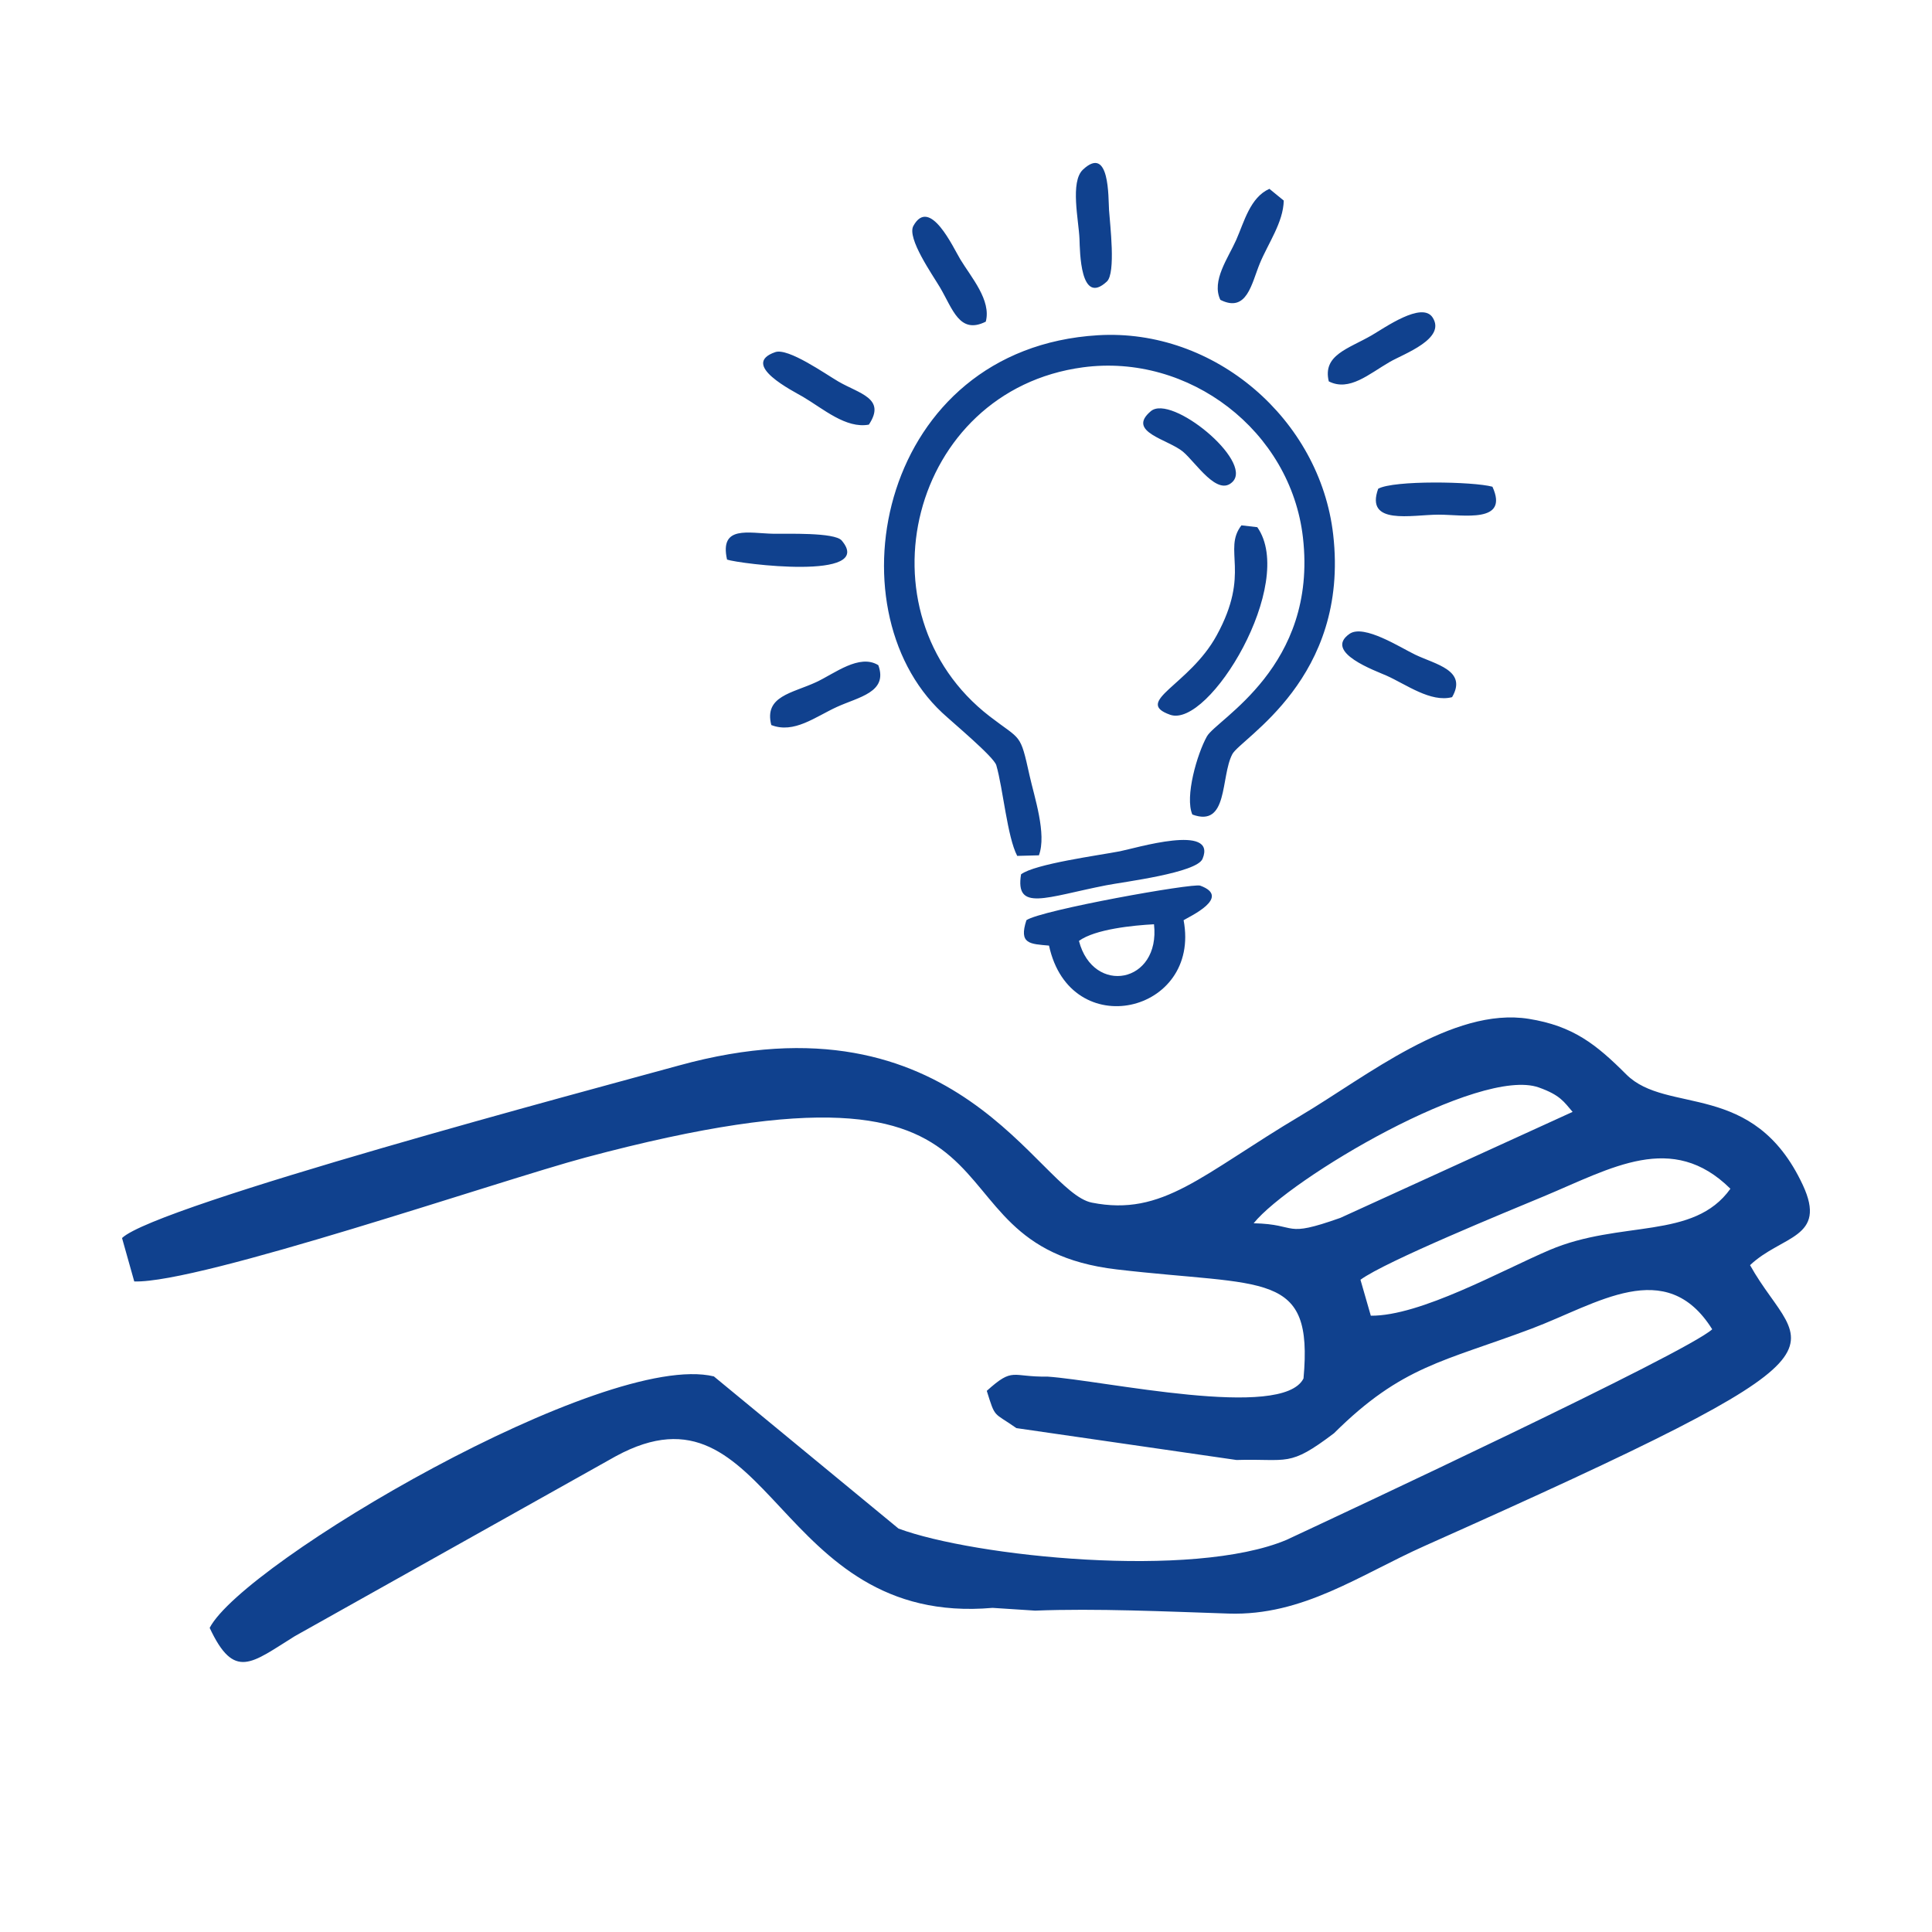
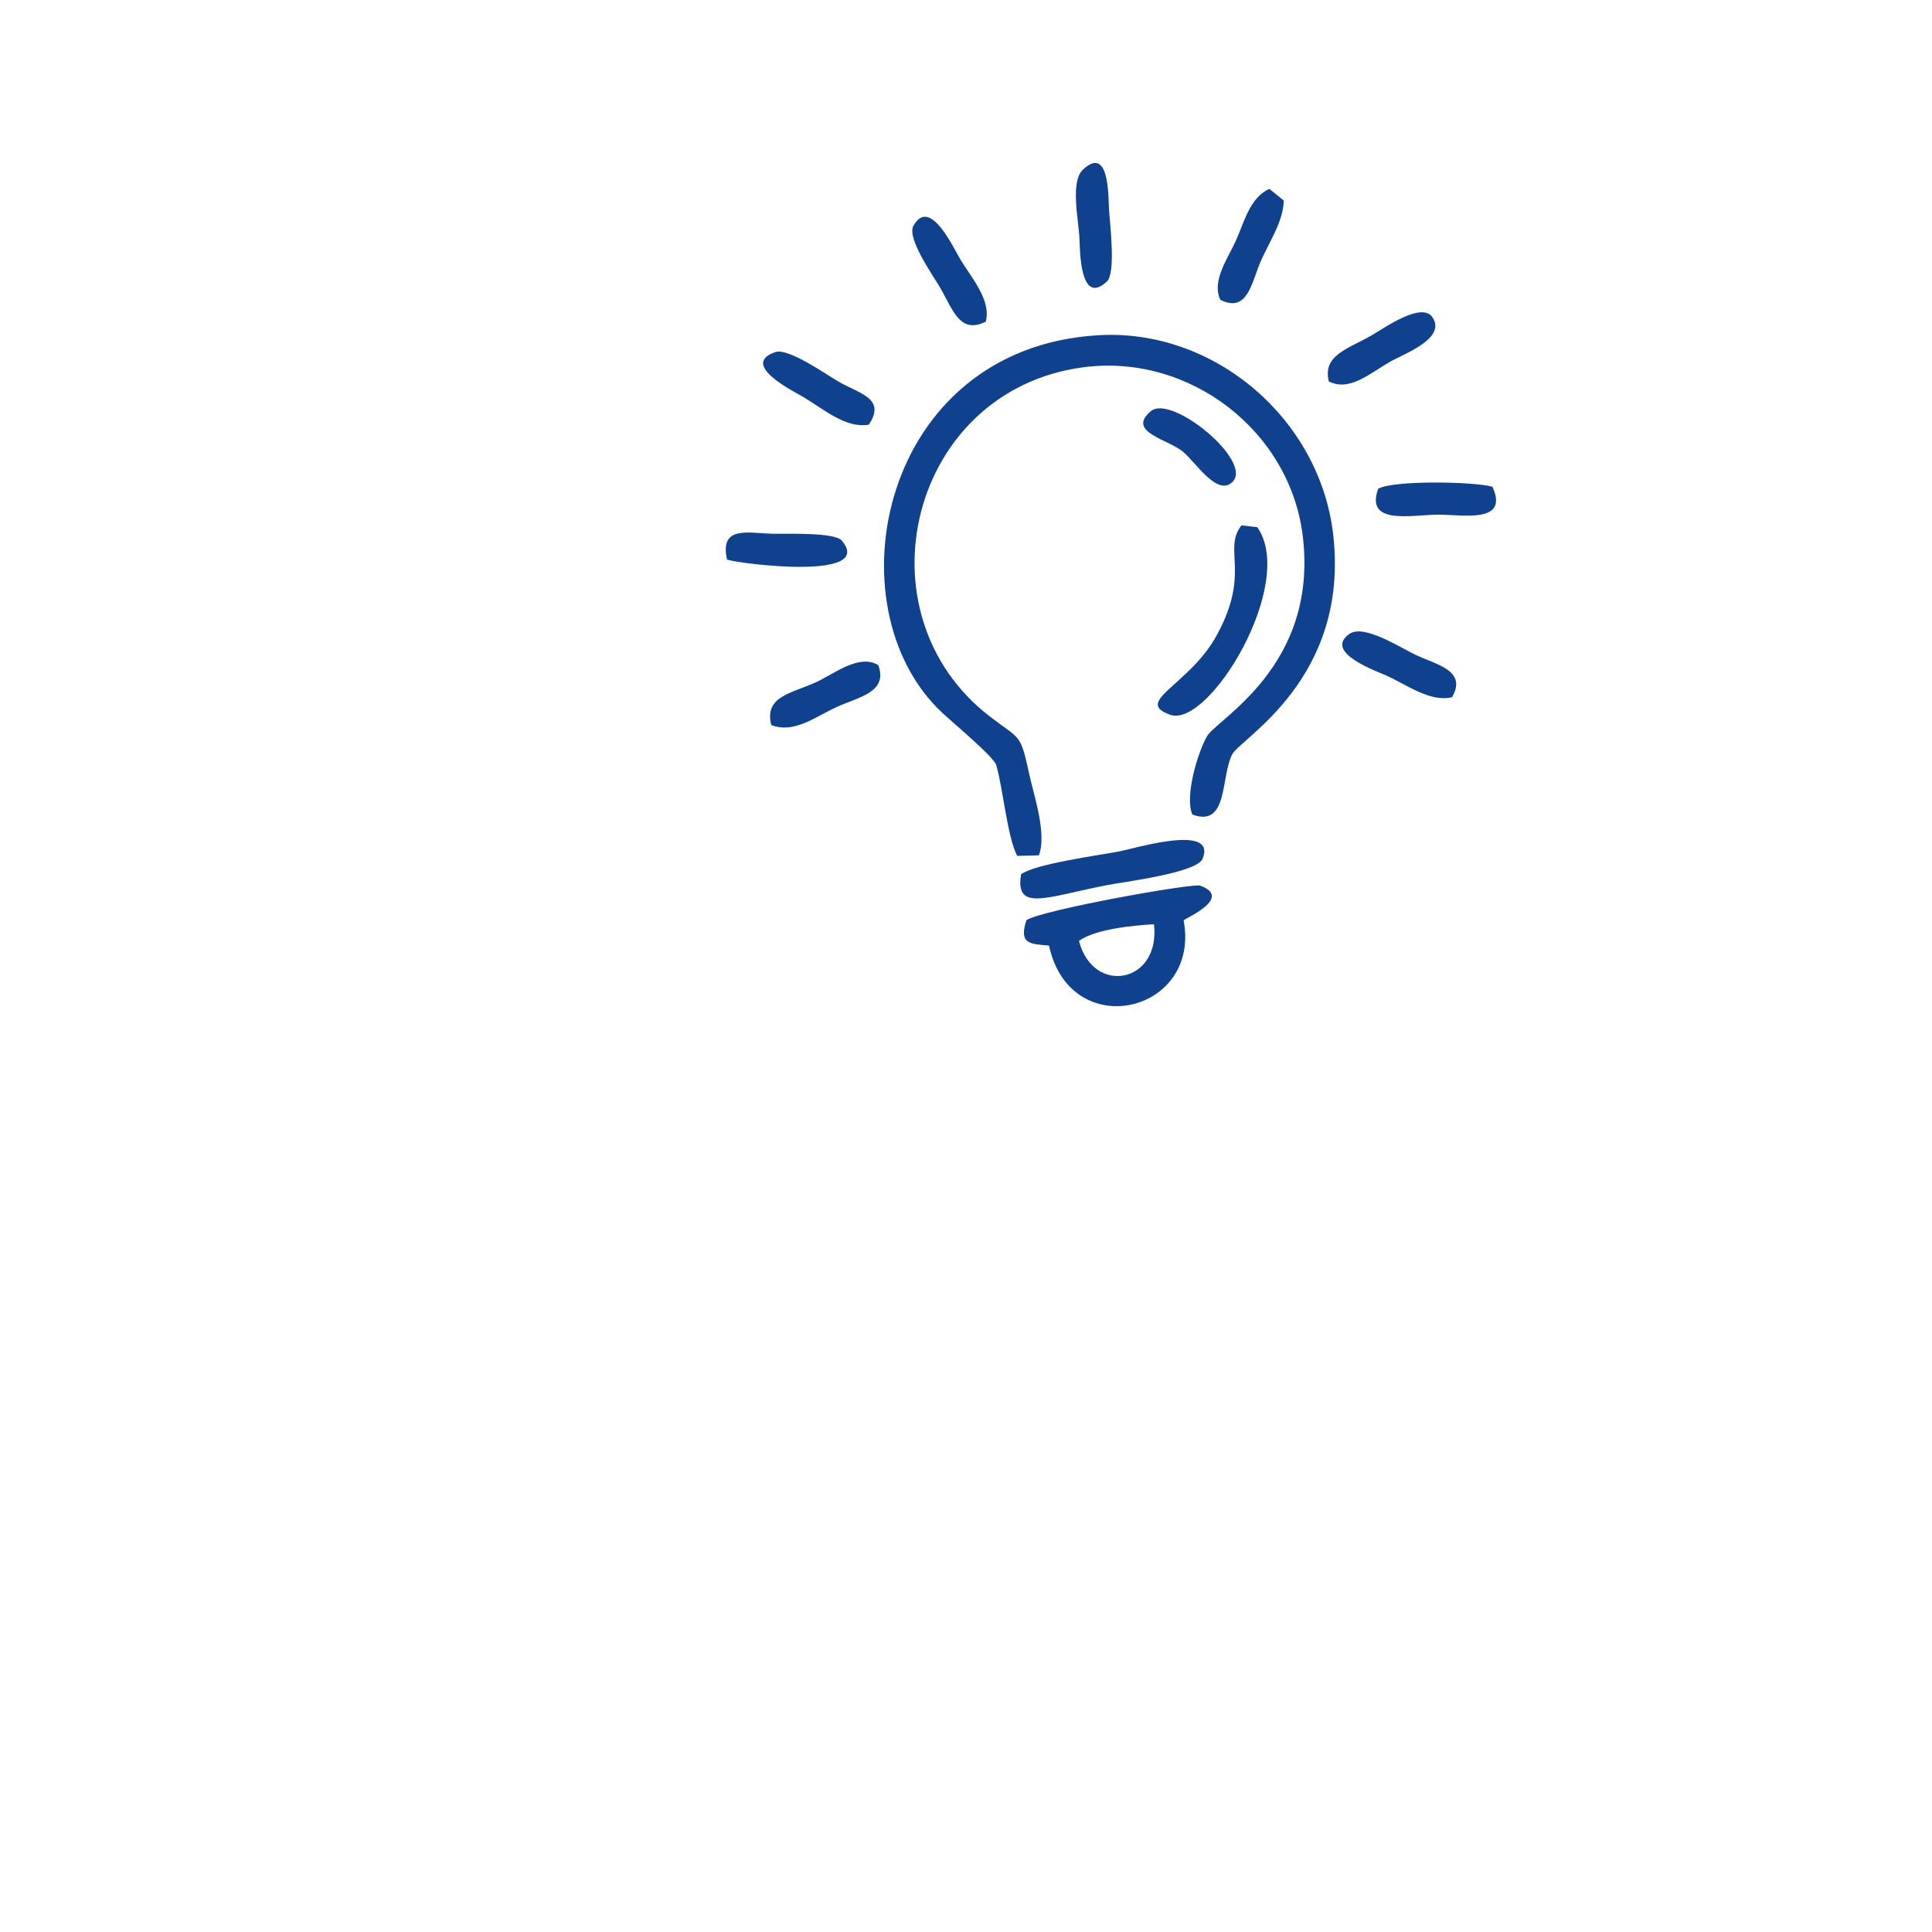
<svg xmlns="http://www.w3.org/2000/svg" xml:space="preserve" width="35433px" height="35433px" version="1.1" shape-rendering="geometricPrecision" text-rendering="geometricPrecision" image-rendering="optimizeQuality" fill-rule="evenodd" clip-rule="evenodd" viewBox="0 0 35433 35433">
  <g id="Слой_x0020_1">
-     <path fill="#10418E" d="M28841.7 20391.98l-4259.57 1944.01c-1069.77,378.17 -748.23,117.06 -1590.17,98.68 664.61,-823.4 4144.99,-2877.18 5229.99,-2490.4 392.41,139.91 458.64,260.78 619.75,447.71zm-3700.92 3738.17l-189.75 -659.15c454.01,-335.62 2709.46,-1257.87 3359.18,-1528.75 1248.92,-520.56 2357.28,-1196.93 3425.73,-140.57 -676.04,947.42 -2011.73,567.09 -3318.77,1124.58 -876.06,373.54 -2368.38,1212.67 -3276.39,1203.89zm-4657.6 -848.56c2738.43,319.88 3604.88,8.61 3423.25,1999.64 -386.95,769.25 -3667.97,33.94 -4697.18,-34.28 -665.11,11.26 -617.93,-182.96 -1111.67,261.28 161.11,516.59 117.73,382.97 542.92,683.49l4037.03 584.64c953.88,-28.81 953.05,141.73 1787.21,-489.77 1250.09,-1241.31 2011.56,-1312.17 3625.75,-1919.5 1197.6,-450.53 2463.25,-1343.3 3311.65,12.25 -479.84,437.45 -6791.36,3387.16 -7806.5,3861.69 -1720.98,725.22 -5729.37,307.64 -7116.55,-206.8l-3386.82 -2791.09c-2003.45,-483.47 -8628.9,3416.46 -9246.83,4612.08 452.85,968.94 767.6,644.58 1561.53,151.99l5885.18 -3299.06c2848.7,-1550.11 2906.32,3130.18 6911.9,2780.15l780.51 50.67c1110.51,-44.04 2416.89,16.89 3547.1,53.98 1366.16,44.7 2399.84,-707.01 3602.07,-1243.47 8412,-3753.73 6909.25,-3443.28 5962.33,-5146.54 578.52,-548.05 1426.26,-489.61 966.29,-1472.79 -903.54,-1931.09 -2490.23,-1279.06 -3236.81,-2025.63 -553.68,-553.85 -976.72,-889.14 -1788.2,-1018.95 -1398.61,-224.02 -2981.33,1061.34 -4171.32,1768.17 -1834.89,1089.98 -2533.61,1861.55 -3841.82,1602.43 -989.47,-196.21 -2443.71,-3929.08 -7571.54,-2515.4 -1546.47,426.18 -9581.46,2560.93 -10214.61,3164.78l224.19 796.41c1204.55,38.42 6690.85,-1849.29 8277.05,-2273.5 8719.98,-2330.62 5885.51,1602.27 9743.89,2053.13z" />
    <path fill="#10418E" d="M18655.63 15697.17l398.01 -10.62c146.79,-391.25 -84.99,-1072.65 -171.37,-1463.46 -175.13,-791.82 -149.7,-636.55 -730.55,-1084.34 -2462.49,-1898.6 -1464.86,-5974.99 1707.69,-6401.76 1948.06,-262.04 3813.6,1163.75 4036.8,3122.76 270.2,2370.42 -1584.29,3329.21 -1761.67,3646.31 -178.99,319.99 -408.3,1109.24 -266.76,1432.45 661.87,244.87 515.61,-686.77 731.51,-1104.52 152.59,-295.31 2154.31,-1384.48 1851.27,-4030.15 -241.98,-2113.63 -2175.55,-3785.59 -4316.44,-3655.32 -3996.24,243.37 -4918.66,4990.66 -2856.31,6921.33 201.52,188.54 949.56,810.28 994.52,965.13 124.37,428.91 200.02,1311.72 383.3,1662.19zm1132.31 1559.28c294.45,-216.11 998.71,-285.65 1376.65,-305.28 121.69,1086.91 -1115.67,1309.68 -1376.65,305.28zm-963.19 -380.4c-144.87,441.03 66.64,434.7 414.21,466.36 388.99,1801.37 2791.39,1242.73 2468.39,-465.72 95.83,-62.34 890.65,-419.89 304.33,-633.97 -136.39,-49.79 -2912.54,447.15 -3186.93,633.33zm4233.93 -7207.41l-290.81 -33.7c-348.53,452.84 178.99,866.08 -455.63,2021.35 -502.52,914.8 -1533.53,1210.54 -852.02,1452.41 714.56,253.57 2324.28,-2409.16 1598.46,-3440.06zm-4332.55 6366.55c-112.13,692.45 455.74,417.53 1563.58,200.56 320.31,-62.78 1658.22,-226.31 1765.32,-485.03 269.66,-652.11 -1237.04,-192.19 -1515.51,-138.32 -389.74,75.43 -1560.03,231.25 -1813.39,422.79zm2380.94 -8494.57c-455.09,382.02 317.2,514.54 590.95,745.25 235.75,198.84 633.65,833.78 910.18,547.91 370.96,-383.51 -1123.94,-1609.93 -1501.13,-1293.16zm5524.41 5245.19c284.36,-491.68 -300.36,-599.85 -673.25,-777.55 -272.35,-129.73 -945.27,-567.55 -1208.6,-382.98 -481.38,337.59 484.06,678.4 682.04,767.14 359.8,161.28 807.49,495.65 1199.81,393.39zm-8552.3 -6886.46c104.73,-392.31 -266.45,-812.32 -466.36,-1142.07 -130.7,-215.69 -559.72,-1159.67 -861.14,-614.87 -123.73,223.73 351.97,898.91 487.82,1128.66 234.46,396.61 357.22,868.87 839.68,628.28zm6290.9 1094.97c376.43,192.62 737.52,-136.71 1119.43,-357.23 259.26,-149.48 1036.27,-423.54 785.28,-813.5 -194.66,-302.07 -885.61,192.09 -1120.83,327.72 -429.44,247.67 -900.74,360.55 -783.88,843.01zm906 1969.41c-243.7,675.29 610.9,477.41 1102.15,475.16 449.3,-2.04 1304.75,170.19 993.24,-512.39 -351,-95.94 -1813.18,-121.58 -2095.39,37.23zm-9340.69 -1176.19c320.96,-484.5 -175.02,-566.16 -561.54,-791.61 -236.4,-137.78 -918.23,-620.03 -1155.92,-537.83 -655,226.74 331.37,714.78 511.32,821.01 367.75,217.19 787.1,587.4 1206.14,508.43zm-1790.1 5509.7c416.35,162.57 801.58,-147.44 1202.27,-331.37 399.5,-183.17 942.37,-268.27 760.92,-766.49 -348.11,-214.51 -802.45,154.3 -1138.97,310.76 -440.71,204.85 -959.32,254.32 -824.22,787.1zm8236.27 -7797.93c488.15,245.2 572.17,-300.89 723.9,-668.52 151.73,-367.64 430.2,-751.69 438.78,-1152.17l-263.33 -215.36c-354.12,158.38 -461.53,604.03 -609.08,937.65 -146.37,331.04 -458.09,749.33 -290.27,1098.4zm-2519.36 -2389.41c-240.26,224.05 -77.58,933.46 -64.28,1274.38 8.59,219.55 11.91,1235.11 502.09,778.84 167.3,-155.81 57.52,-1045.39 39.92,-1308.4 -14.91,-222.77 15.35,-1204.64 -477.73,-744.82zm-6528.16 7153.11c221.59,76.4 2734.3,395 2102.69,-350.25 -129.3,-152.59 -1018.35,-119.65 -1246.48,-123.51 -461.1,-7.83 -998.28,-164.07 -856.21,473.76z" />
  </g>
</svg>